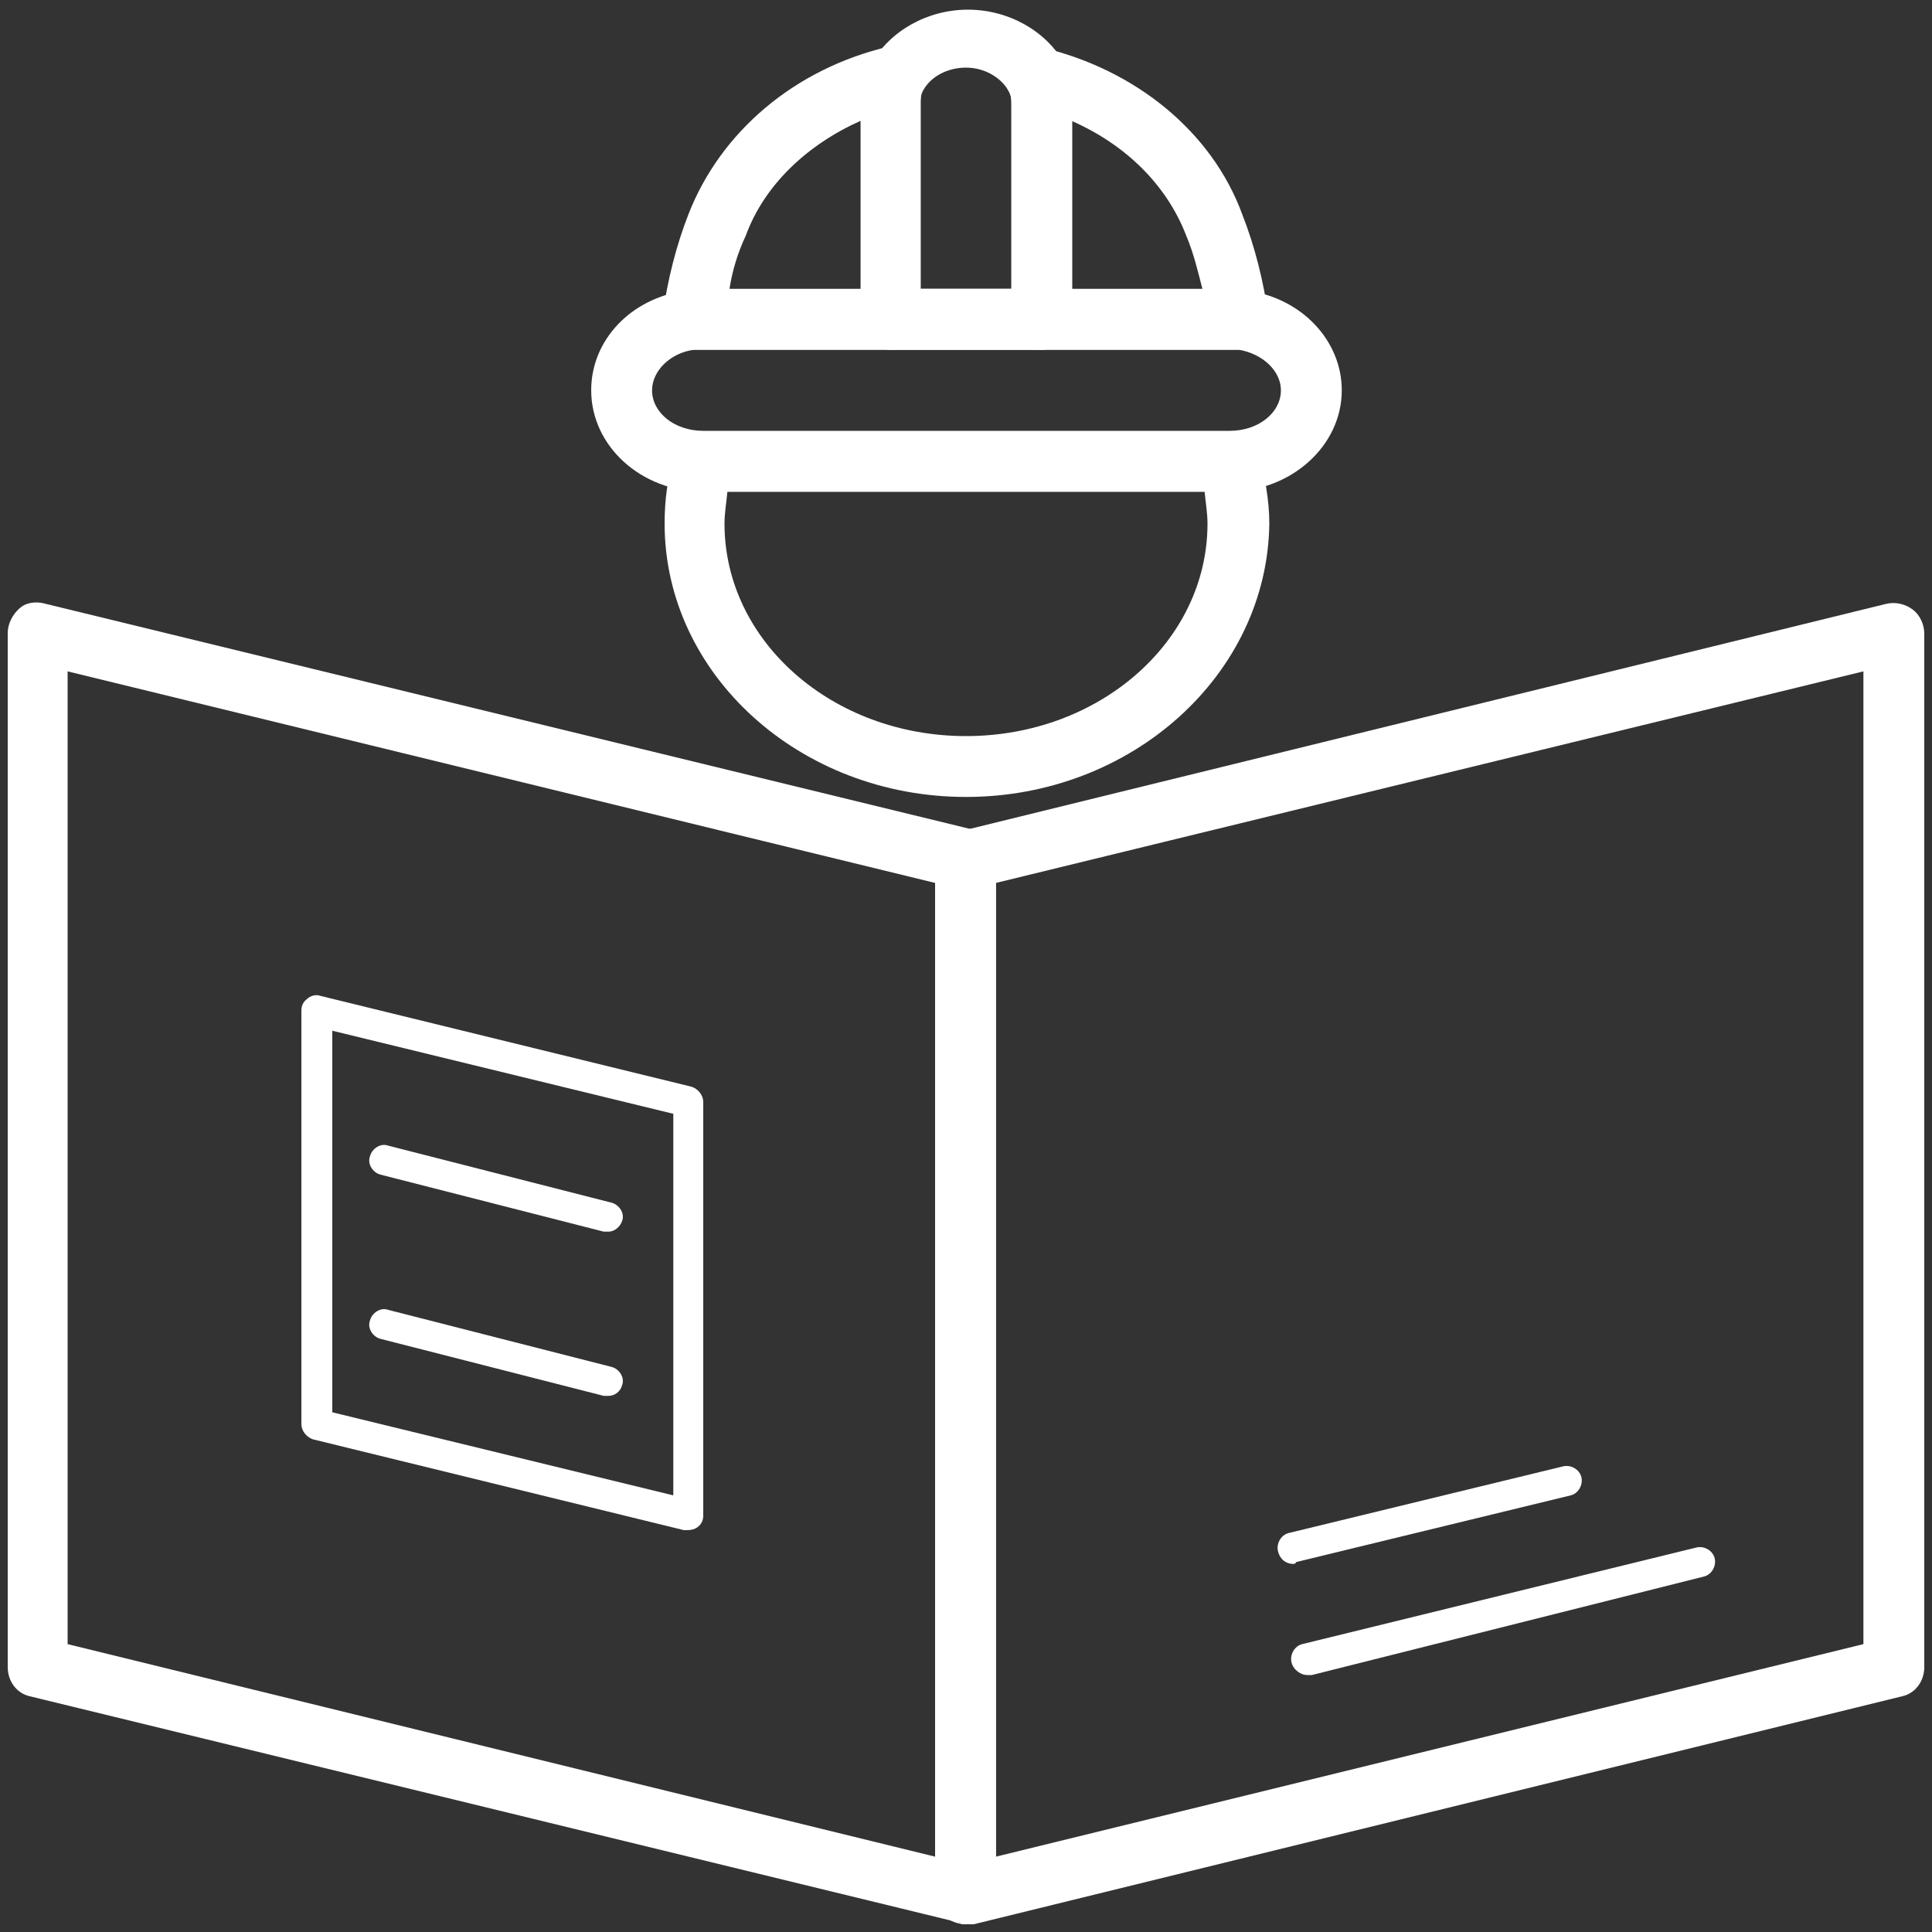
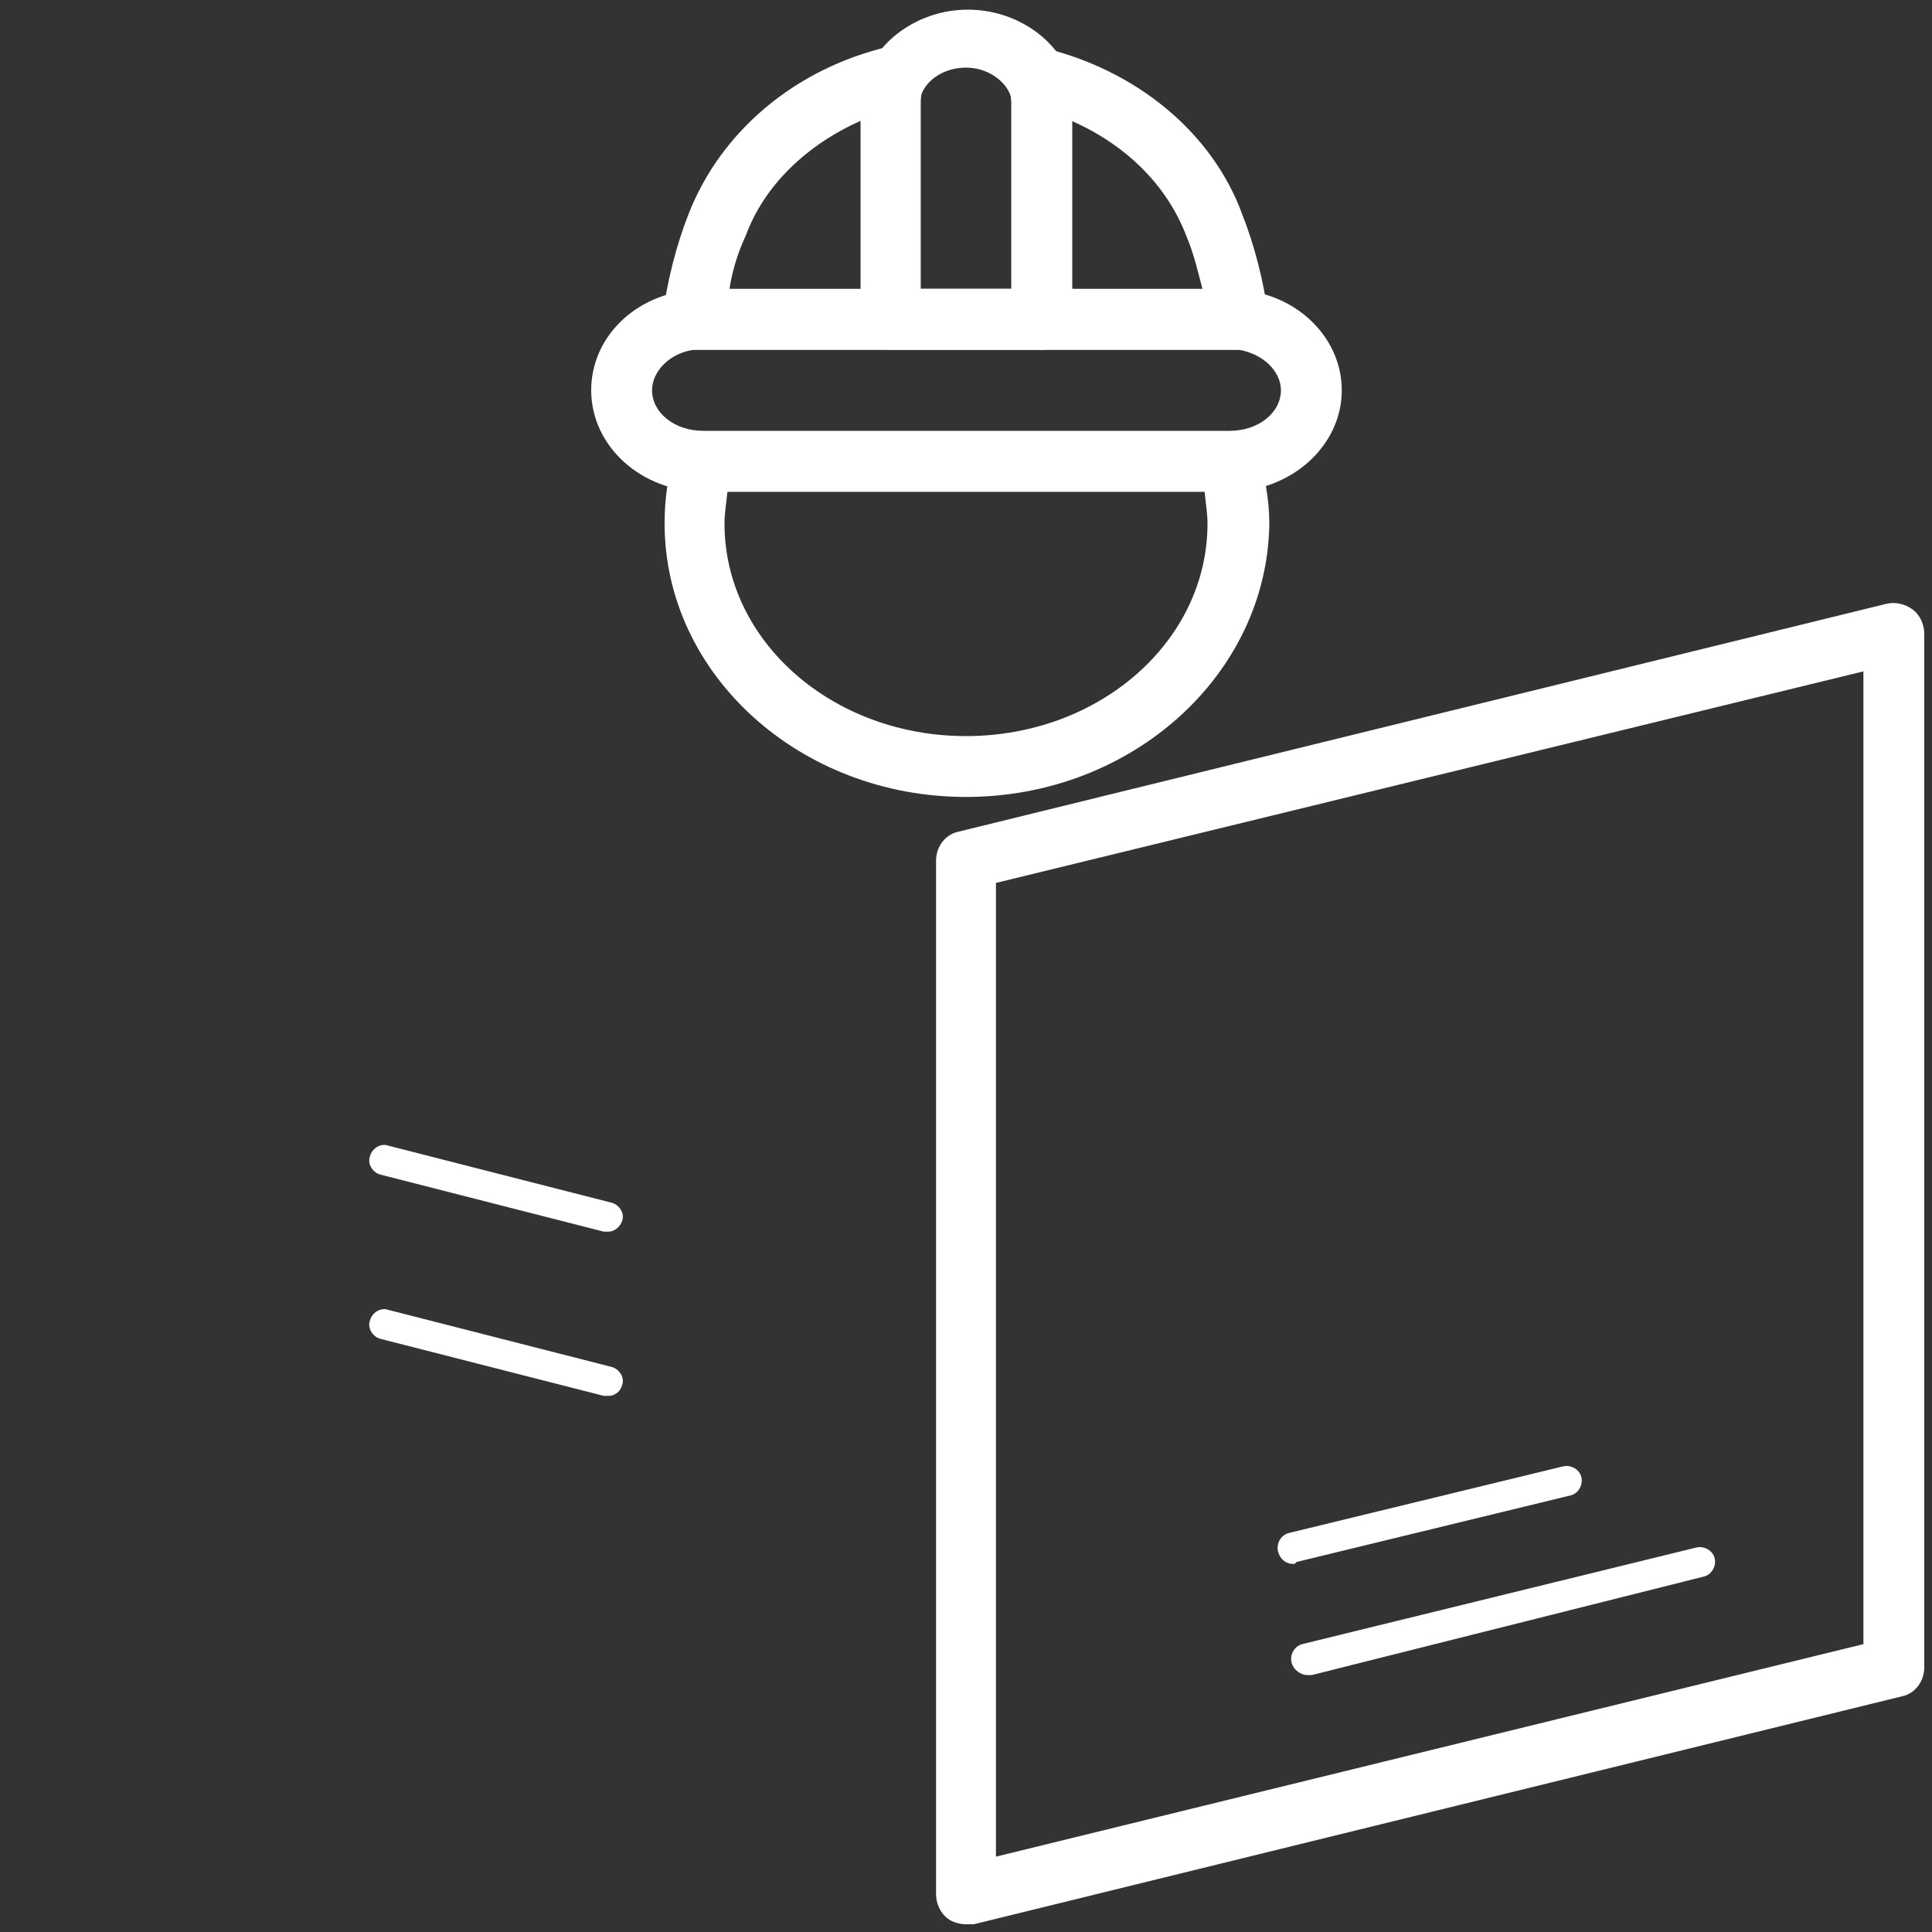
<svg xmlns="http://www.w3.org/2000/svg" version="1.1" id="图层_1" x="0px" y="0px" viewBox="0 0 200 200" style="enable-background:new 0 0 200 200;" xml:space="preserve">
  <rect x="0" y="0" width="200" height="200" fill="#333333" stroke="none" />
  <style type="text/css">
	.st0{fill:#FFFFFF;}
</style>
  <path class="st0" d="M127.2,50.9H72.8c-6.4,0-11.6-4.7-11.6-10.5c0-5.2,4.1-9.5,9.7-10.3c0.6-0.2,1.2-0.2,1.9-0.2h54.5  c0.6,0,1.2,0,1.9,0.2c5.6,0.8,9.7,5.2,9.7,10.3C138.9,46.2,133.6,50.9,127.2,50.9L127.2,50.9z M72.8,36.2h-0.9  c-2.5,0.3-4.4,2.2-4.4,4.2c0,2.3,2.3,4.2,5.3,4.2h54.5c3,0,5.3-1.9,5.3-4.2c0-2-1.9-3.8-4.4-4.2C128.3,36.2,72.8,36.2,72.8,36.2z" />
  <path class="st0" d="M92.2,36.2H71.7c-0.9,0-1.7-0.5-2.3-1.1c-0.6-0.6-0.8-1.6-0.8-2.5c0.5-3.6,1.4-7.2,2.7-10.5  c3.3-8.4,10.9-15,20.8-17.3c1.2-0.3,2.5,0.2,3.1,1.1c0.8,0.9,0.9,2.3,0.3,3.4c-0.2,0.5-0.2,0.9-0.2,1.4v22.3  C95.3,34.8,93.9,36.2,92.2,36.2z M75.5,30h13.6V12.5c-5.6,2.5-10,6.7-11.9,11.9C76.4,26.1,75.8,28,75.5,30z M128.3,36.2h-20.5  c-1.7,0-3.1-1.4-3.1-3.1V10.8c0-0.5,0-0.9-0.3-1.4c-0.6-1.1-0.5-2.3,0.3-3.4c0.8-0.9,2-1.4,3.1-1.1c9.8,2.3,17.7,8.8,20.8,17.3  c1.3,3.3,2.2,6.9,2.7,10.5c0.2,0.9-0.2,1.9-0.8,2.5C130.2,35.8,129.2,36.2,128.3,36.2z M110.9,30h13.6c-0.5-1.9-0.9-3.7-1.7-5.6  c-2-5.2-6.2-9.4-11.9-11.9V30z" />
-   <path class="st0" d="M107.8,36.2H92.2c-1.7,0-3.1-1.4-3.1-3.1V33c0-1.7,1.4-3.1,3.1-3.1h15.6c1.7,0,3.1,1.4,3.1,3.1  C110.9,34.8,109.7,36.2,107.8,36.2z" />
+   <path class="st0" d="M107.8,36.2H92.2V33c0-1.7,1.4-3.1,3.1-3.1h15.6c1.7,0,3.1,1.4,3.1,3.1  C110.9,34.8,109.7,36.2,107.8,36.2z" />
  <path class="st0" d="M107.8,36.2H92.2c-1.7,0-3.1-1.4-3.1-3.1V10.8c0-1.6,0.3-3,1.1-4.2c1.9-3.4,5.8-5.6,10-5.6  c4.2,0,8.1,2.2,10,5.6c0.5,1.3,0.8,2.7,0.8,4.2v22.3C110.9,34.8,109.7,36.2,107.8,36.2z M95.3,30h9.4V10.8c0-0.5,0-0.9-0.3-1.4  C103.6,8,101.9,7,100,7c-1.9,0-3.6,0.9-4.4,2.3c-0.3,0.5-0.3,0.9-0.3,1.4V30z M100,82.5c-17.2,0-31.2-12.7-31.2-28.3  c0-2.5,0.3-4.8,1.1-7.3c0.3-1.4,1.6-2.2,3-2.2h54.4c1.4,0,2.7,0.9,3,2.2c0.6,2.3,1.1,4.8,1.1,7.3C131.2,69.8,117.2,82.5,100,82.5z   M75.3,50.9C75.2,52,75,53.1,75,54.2c0,12.2,11.2,22,25,22s25-9.8,25-22c0-1.1-0.2-2.2-0.3-3.3H75.3z M100,199.2  c-0.6,0-1.4-0.2-1.9-0.6c-0.8-0.6-1.2-1.6-1.2-2.5v-107c0-1.4,0.9-2.7,2.3-3l96.1-23.6c0.9-0.2,1.9,0,2.7,0.6  c0.8,0.6,1.2,1.6,1.2,2.5v107c0,1.4-0.9,2.7-2.3,3l-96.1,23.6H100z M103.1,91.4v100.8l89.8-22V69.5L103.1,91.4z" />
-   <path class="st0" d="M100,199.2c-0.3,0-0.5,0-0.8-0.2L3.1,175.6c-1.4-0.3-2.3-1.6-2.3-3V65.5c0-0.9,0.5-1.9,1.2-2.5  c0.6-0.6,1.7-0.8,2.7-0.5l96.1,23.4c1.4,0.3,2.3,1.6,2.3,3v107c0,0.9-0.5,1.9-1.3,2.5C101.4,199.1,100.6,199.2,100,199.2L100,199.2z   M7,170.2l89.8,22V91.4L7,69.5V170.2z" />
-   <path class="st0" d="M71.1,158.4h-0.3l-38.4-9.4c-0.6-0.2-1.2-0.8-1.2-1.6v-42.8c0-0.5,0.2-0.9,0.6-1.2c0.3-0.3,0.9-0.5,1.4-0.3  l38.4,9.4c0.6,0.2,1.2,0.8,1.2,1.6v42.8c0,0.5-0.2,0.9-0.6,1.2C71.9,158.3,71.6,158.4,71.1,158.4z M34.4,146.2l35.3,8.6v-39.5  l-35.3-8.6V146.2L34.4,146.2z" />
  <path class="st0" d="M63,127.5h-0.5l-23.1-5.9c-0.8-0.2-1.4-1.1-1.1-1.9c0.2-0.8,1.1-1.4,1.9-1.1l23.1,5.9c0.8,0.2,1.4,1.1,1.1,1.9  C64.2,127,63.6,127.5,63,127.5z M63,144.5h-0.5l-23.1-5.9c-0.8-0.2-1.4-1.1-1.1-1.9c0.2-0.8,1.1-1.4,1.9-1.1l23.1,5.9  c0.8,0.2,1.4,1.1,1.1,1.9C64.2,144.1,63.6,144.5,63,144.5z M133.9,161.9c-0.8,0-1.4-0.5-1.6-1.3s0.3-1.7,1.1-1.9l28.4-6.9  c0.8-0.2,1.7,0.3,1.9,1.1s-0.3,1.7-1.1,1.9l-28.4,6.9C134.1,161.9,133.9,161.9,133.9,161.9L133.9,161.9z M135.3,173.4  c-0.6,0-1.4-0.5-1.6-1.3s0.3-1.7,1.1-1.9l40.8-10c0.8-0.2,1.7,0.3,1.9,1.1s-0.3,1.7-1.1,1.9l-40.6,10.2L135.3,173.4L135.3,173.4z" />
</svg>